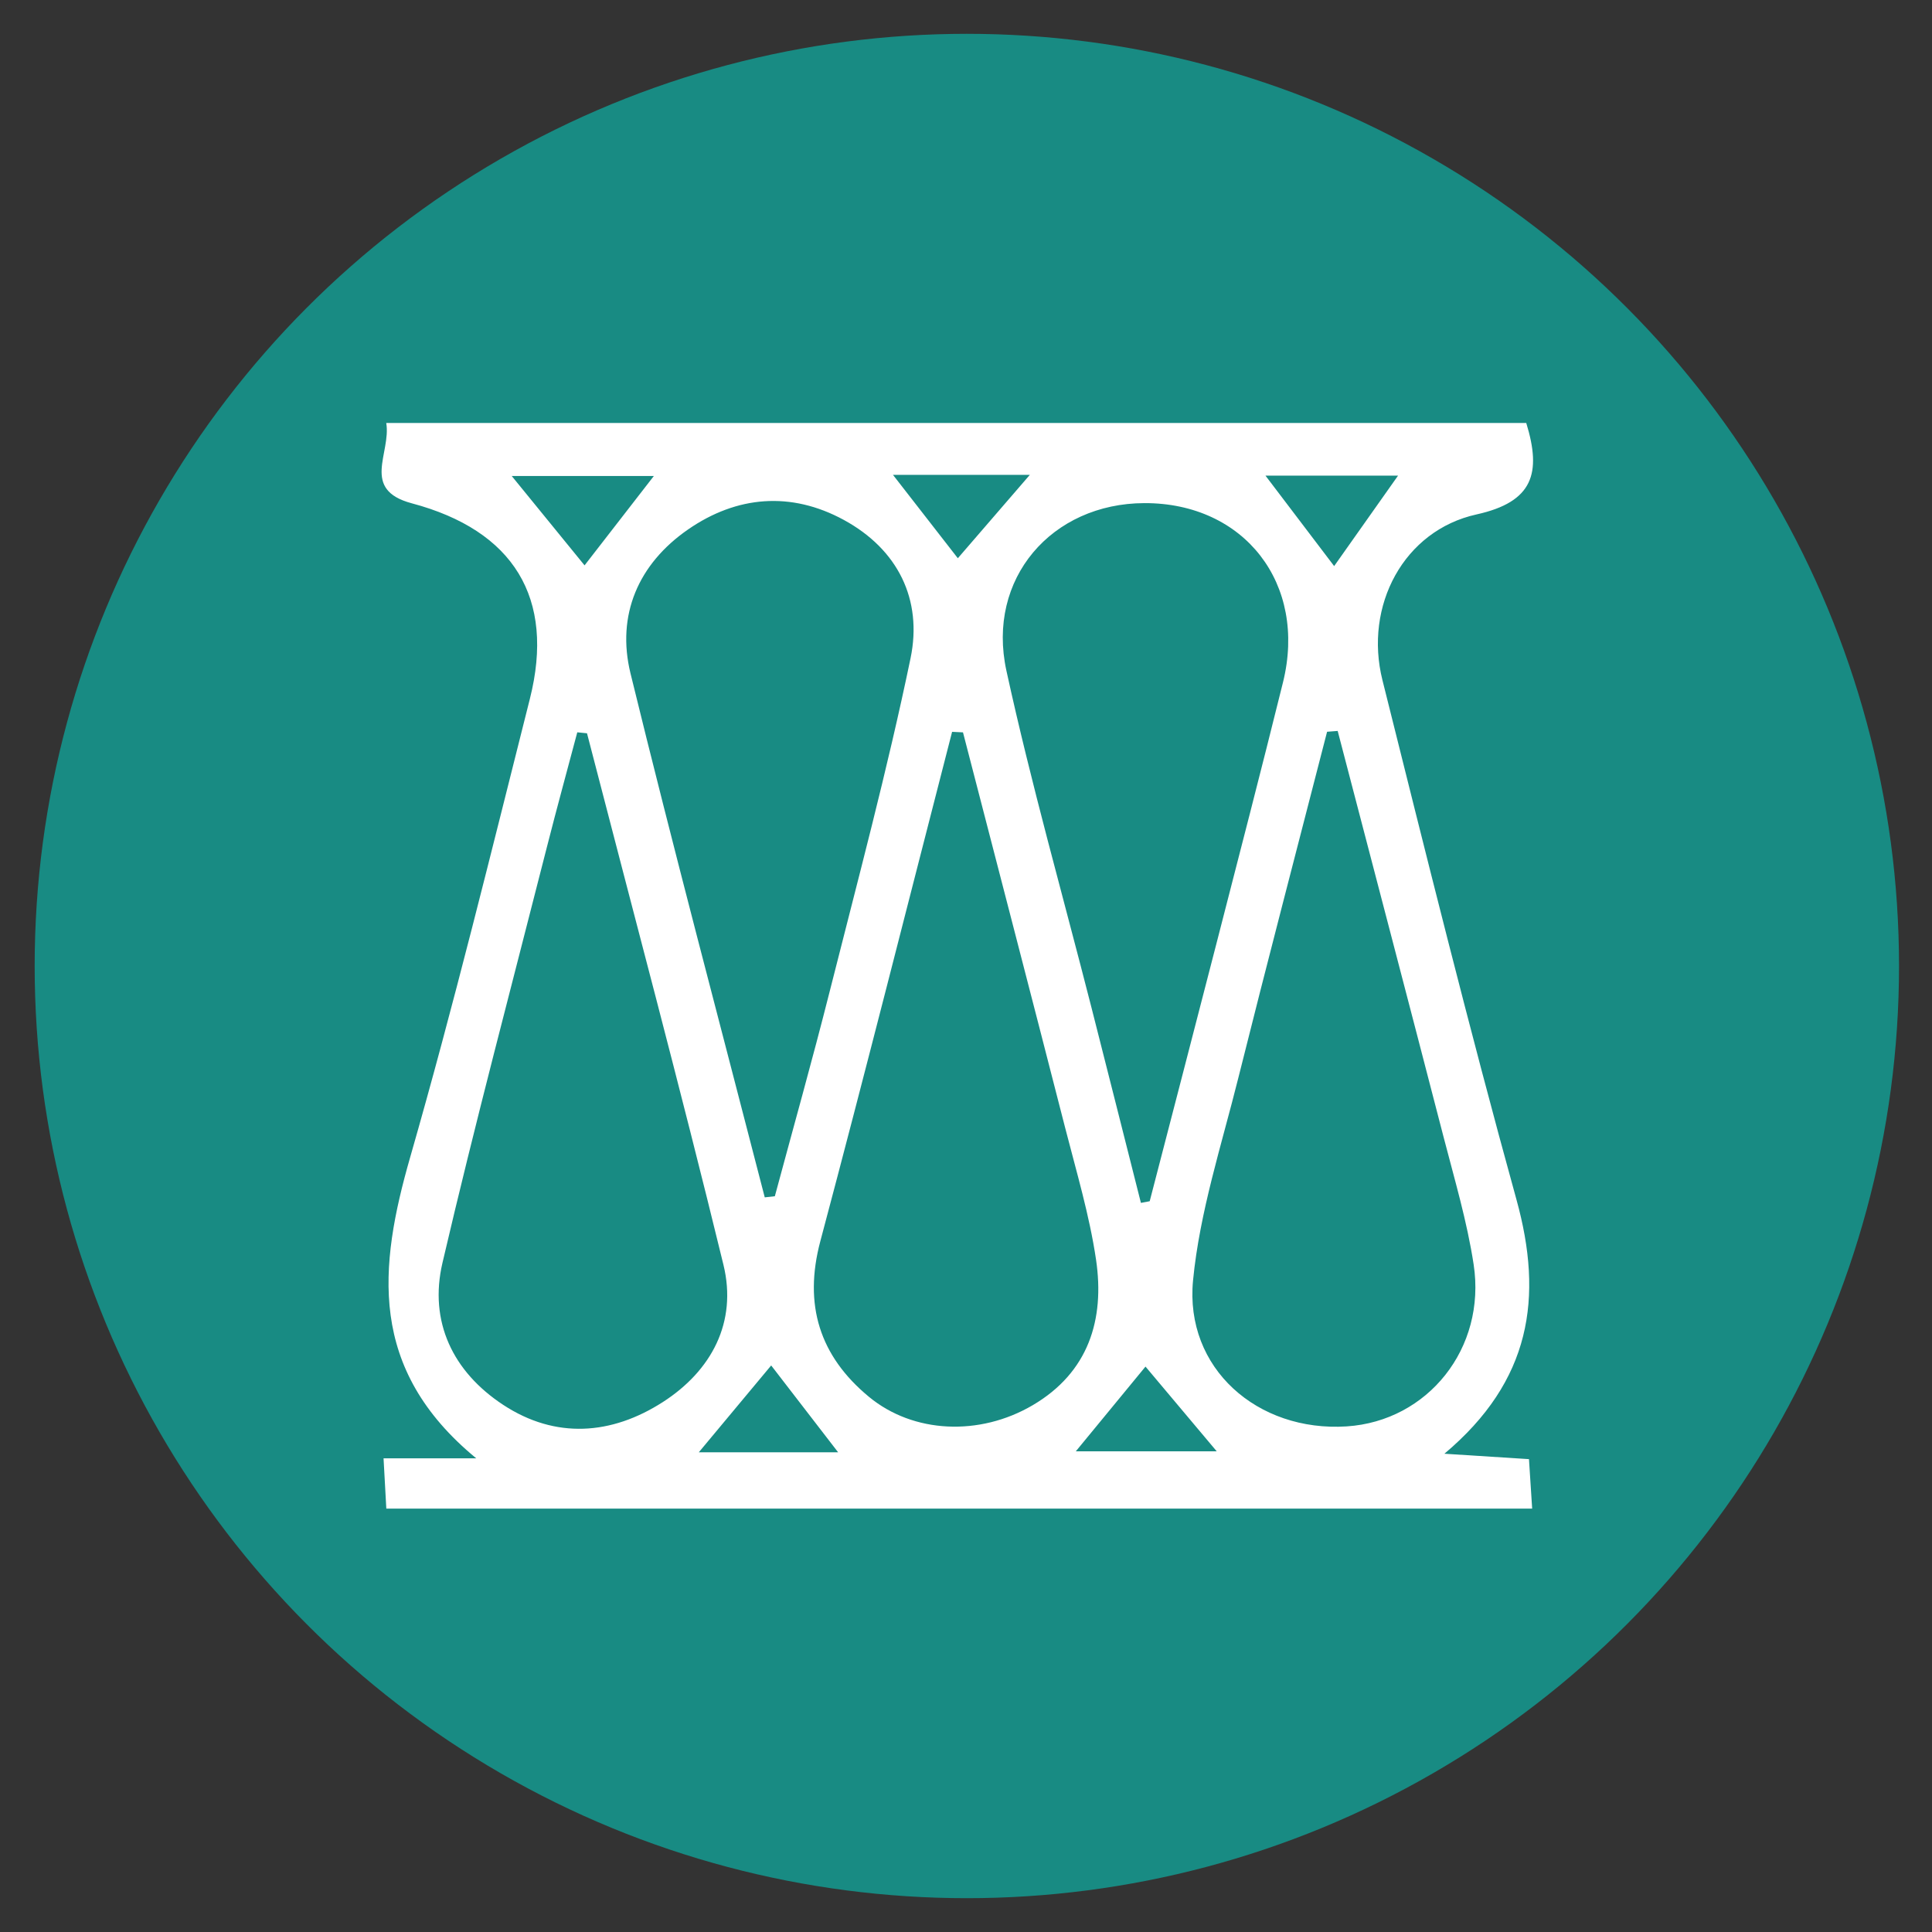
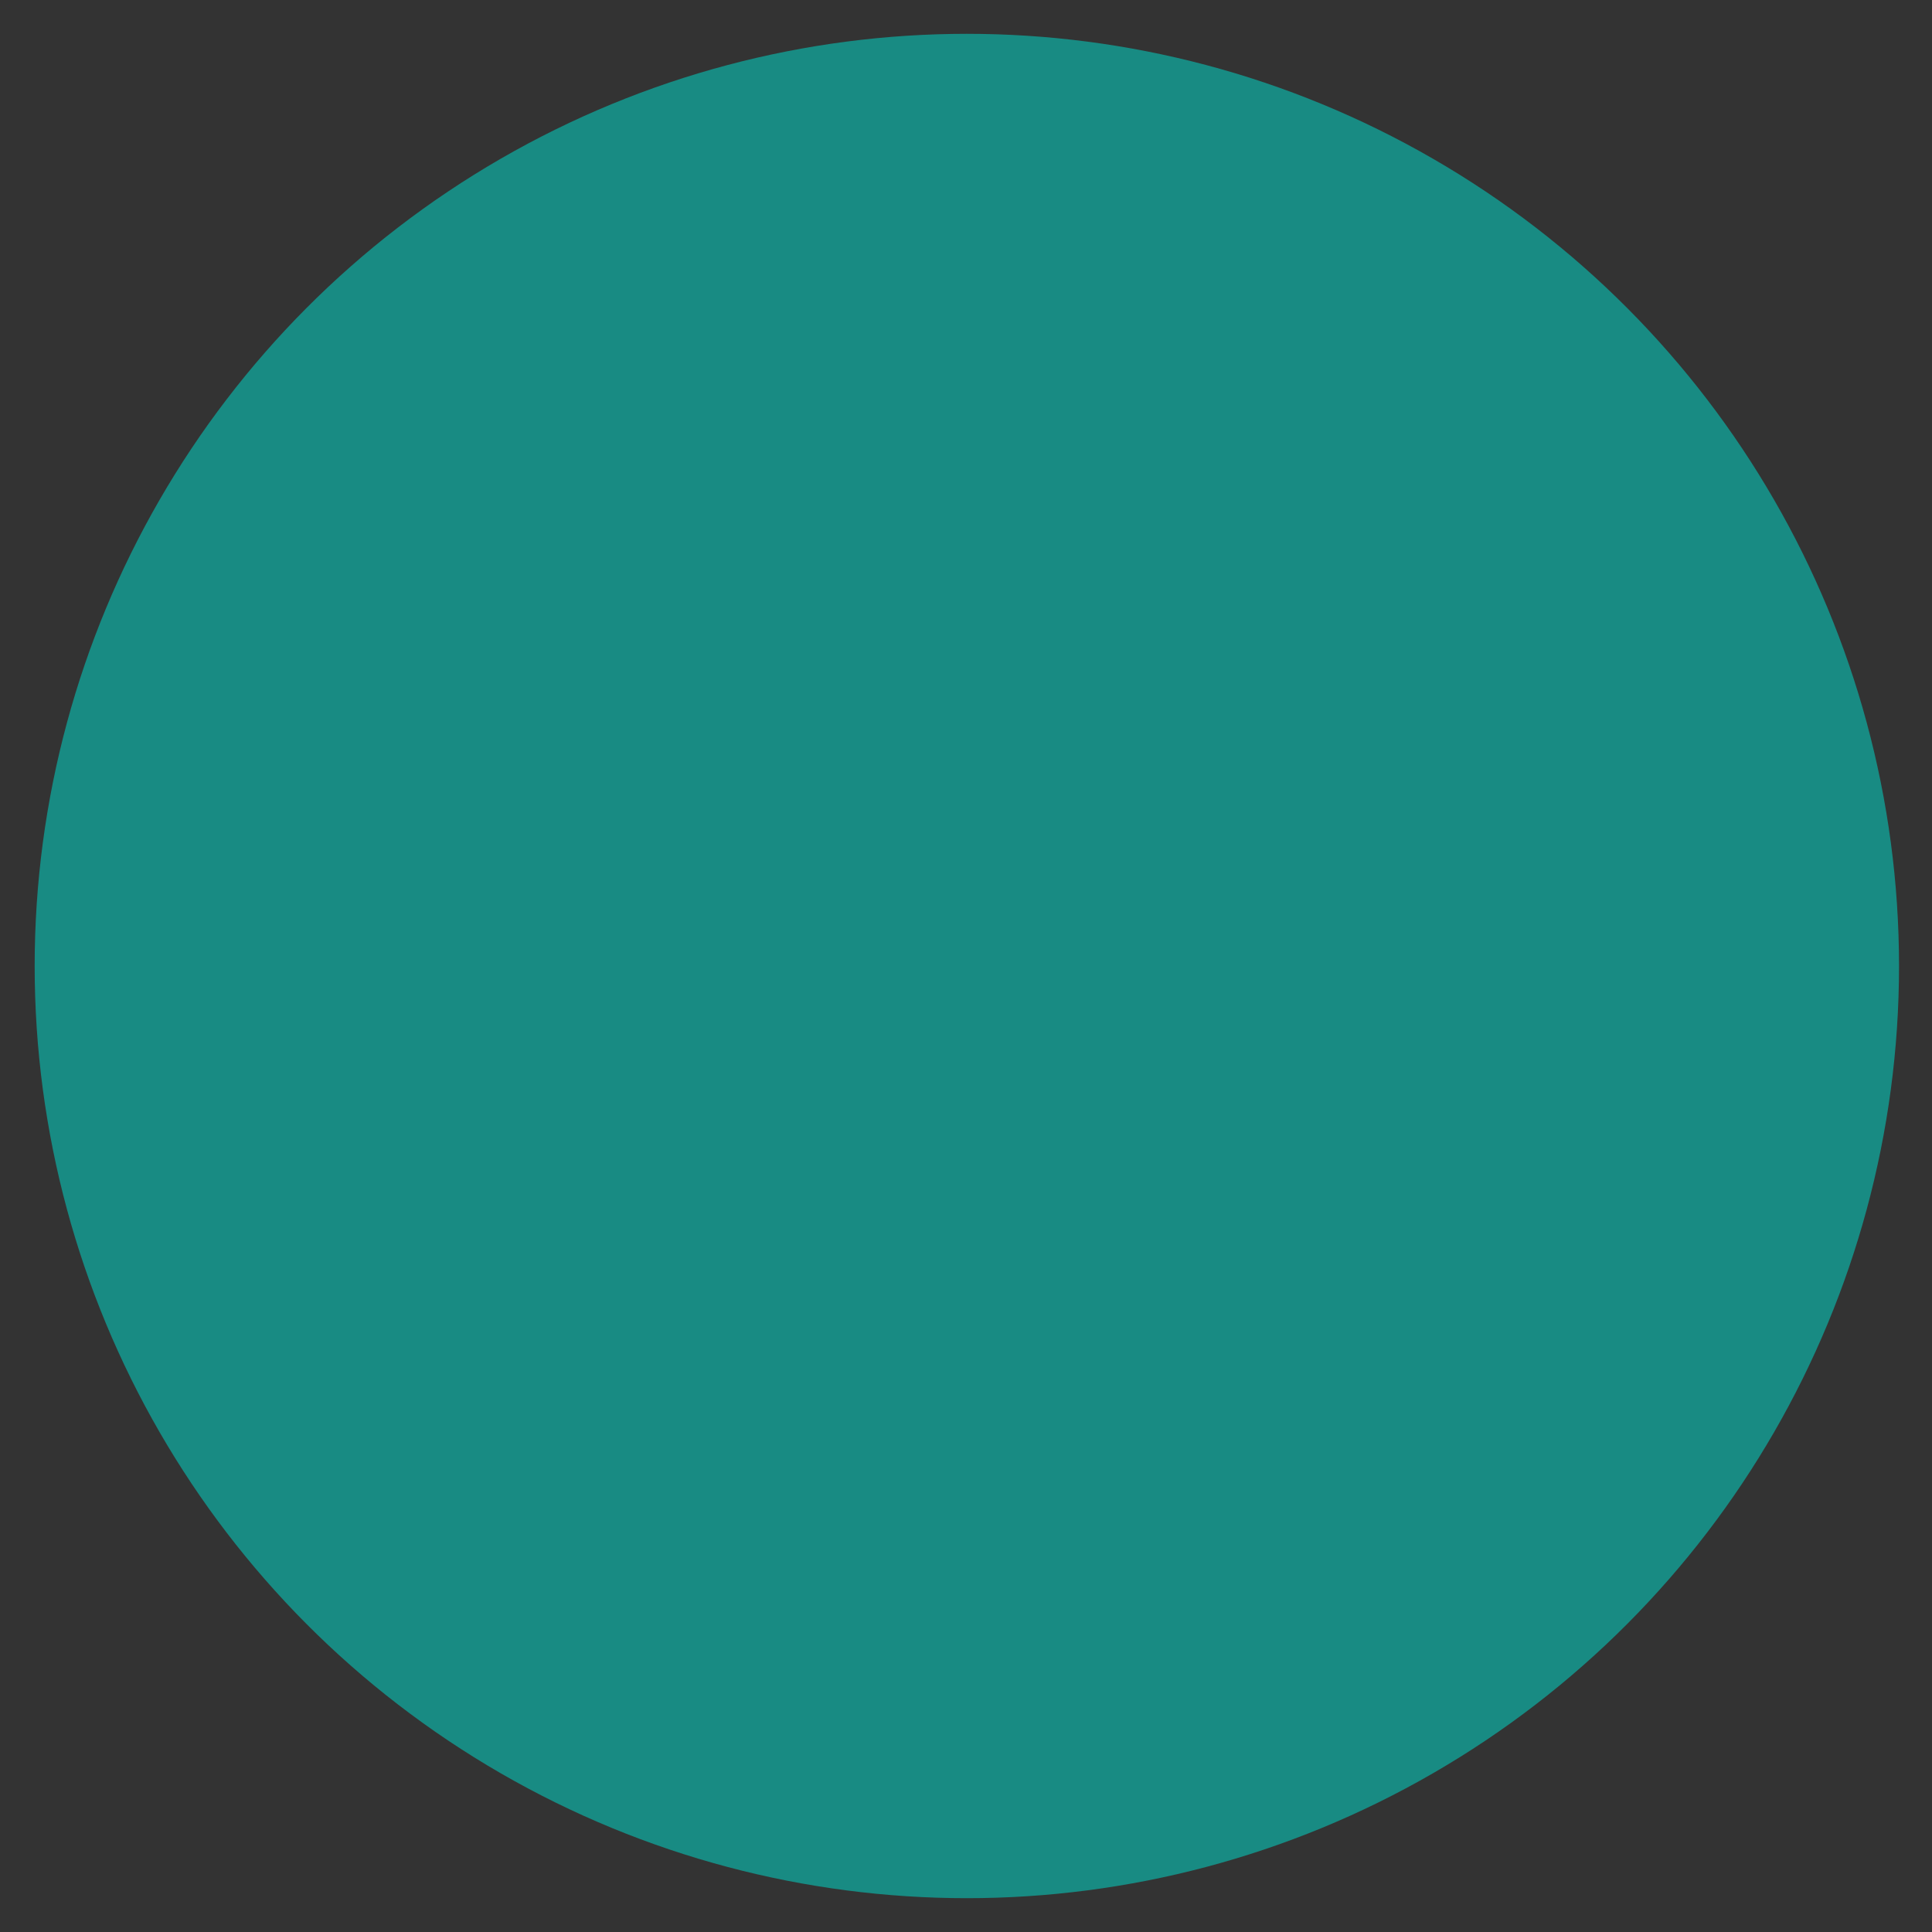
<svg xmlns="http://www.w3.org/2000/svg" version="1.1" id="Ebene_1" x="0px" y="0px" width="141.73px" height="141.73px" viewBox="0 0 141.73 141.73" enable-background="new 0 0 141.73 141.73" xml:space="preserve">
  <rect x="0" y="0" width="141.73" height="141.73" fill="#333333" stroke="none" />
  <circle fill="#188B83" cx="70.927" cy="70.865" r="68.384" />
  <g>
-     <path fill-rule="evenodd" clip-rule="evenodd" fill="#FFFFFF" d="M28.335,31.031c28.079,0,55.885,0,83.63,0   c1.131,3.679,0.51,5.788-3.647,6.707c-5.33,1.177-8.271,6.686-6.903,12.158c3.183,12.728,6.339,25.468,9.833,38.112   c1.986,7.188,1.071,13.294-5.289,18.637c2.321,0.149,4.114,0.264,6.205,0.396c0.077,1.184,0.148,2.297,0.234,3.631   c-28.095,0-55.901,0-84.058,0c-0.063-1.142-0.124-2.241-0.203-3.69c2.165,0,4.016,0,6.8,0c-7.979-6.568-7.155-14.052-4.842-22.104   c3.195-11.129,5.944-22.389,8.778-33.619c1.866-7.397-1.199-12.35-8.667-14.337C26.438,35.917,28.708,33.24,28.335,31.031z    M56.102,87.838c0.247-0.027,0.494-0.056,0.74-0.083c1.346-5.006,2.753-9.998,4.023-15.024c2.054-8.13,4.23-16.239,5.932-24.444   c0.893-4.304-0.932-7.995-4.909-10.153c-3.868-2.1-7.839-1.766-11.413,0.707c-3.645,2.521-5.27,6.272-4.222,10.559   C49.393,62.247,52.8,75.029,56.102,87.838z M83.697,88.243c0.214-0.04,0.429-0.082,0.644-0.122   c1.627-6.281,3.264-12.559,4.88-18.84c1.646-6.405,3.31-12.806,4.898-19.224c1.791-7.228-2.831-13.169-10.165-13.149   c-6.804,0.019-11.599,5.541-10.124,12.297c1.812,8.301,4.143,16.488,6.243,24.725C81.289,78.7,82.489,83.471,83.697,88.243z    M43.062,53.793c-0.237-0.024-0.475-0.048-0.713-0.071c-0.738,2.781-1.5,5.556-2.21,8.344c-2.59,10.185-5.292,20.343-7.68,30.575   c-1.009,4.32,0.768,7.994,4.451,10.416c3.847,2.529,7.957,2.212,11.711-0.2c3.58-2.3,5.474-5.869,4.452-10.066   C49.898,79.752,46.421,66.786,43.062,53.793z M98.131,53.621c-0.26,0.02-0.519,0.04-0.777,0.06   c-2.176,8.465-4.393,16.919-6.513,25.398c-1.229,4.925-2.834,9.837-3.32,14.848c-0.626,6.444,4.727,11.135,11.27,10.712   c5.945-0.385,10.252-5.729,9.314-11.881c-0.479-3.146-1.397-6.226-2.197-9.317C103.334,73.496,100.725,63.56,98.131,53.621z    M70.644,53.725c-0.266-0.012-0.533-0.026-0.799-0.038c-3.21,12.457-6.353,24.931-9.665,37.362   c-1.246,4.676-0.049,8.432,3.564,11.42c3.251,2.688,8.11,2.911,12.016,0.615c4.088-2.402,5.295-6.271,4.645-10.675   c-0.481-3.258-1.439-6.45-2.26-9.652C75.665,73.074,73.147,63.401,70.644,53.725z M37.54,34.919   c1.942,2.383,3.706,4.547,5.343,6.556c1.576-2.032,3.261-4.206,5.083-6.556C44.492,34.919,41.12,34.919,37.54,34.919z    M51.261,106.541c3.422,0,6.822,0,10.225,0c-1.772-2.299-3.398-4.407-4.913-6.373C54.903,102.172,53.147,104.278,51.261,106.541z    M78.922,106.466c3.41,0,6.828,0,10.335,0c-1.9-2.26-3.594-4.276-5.224-6.214C82.344,102.305,80.707,104.295,78.922,106.466z    M92.834,34.892c1.877,2.472,3.478,4.581,5.038,6.636c1.486-2.103,3.056-4.325,4.688-6.636   C99.243,34.892,96.126,34.892,92.834,34.892z M65.51,34.837c1.778,2.287,3.297,4.24,4.756,6.115   c1.732-2.006,3.429-3.973,5.28-6.115C72.164,34.837,69.012,34.837,65.51,34.837z" />
-   </g>
+     </g>
</svg>